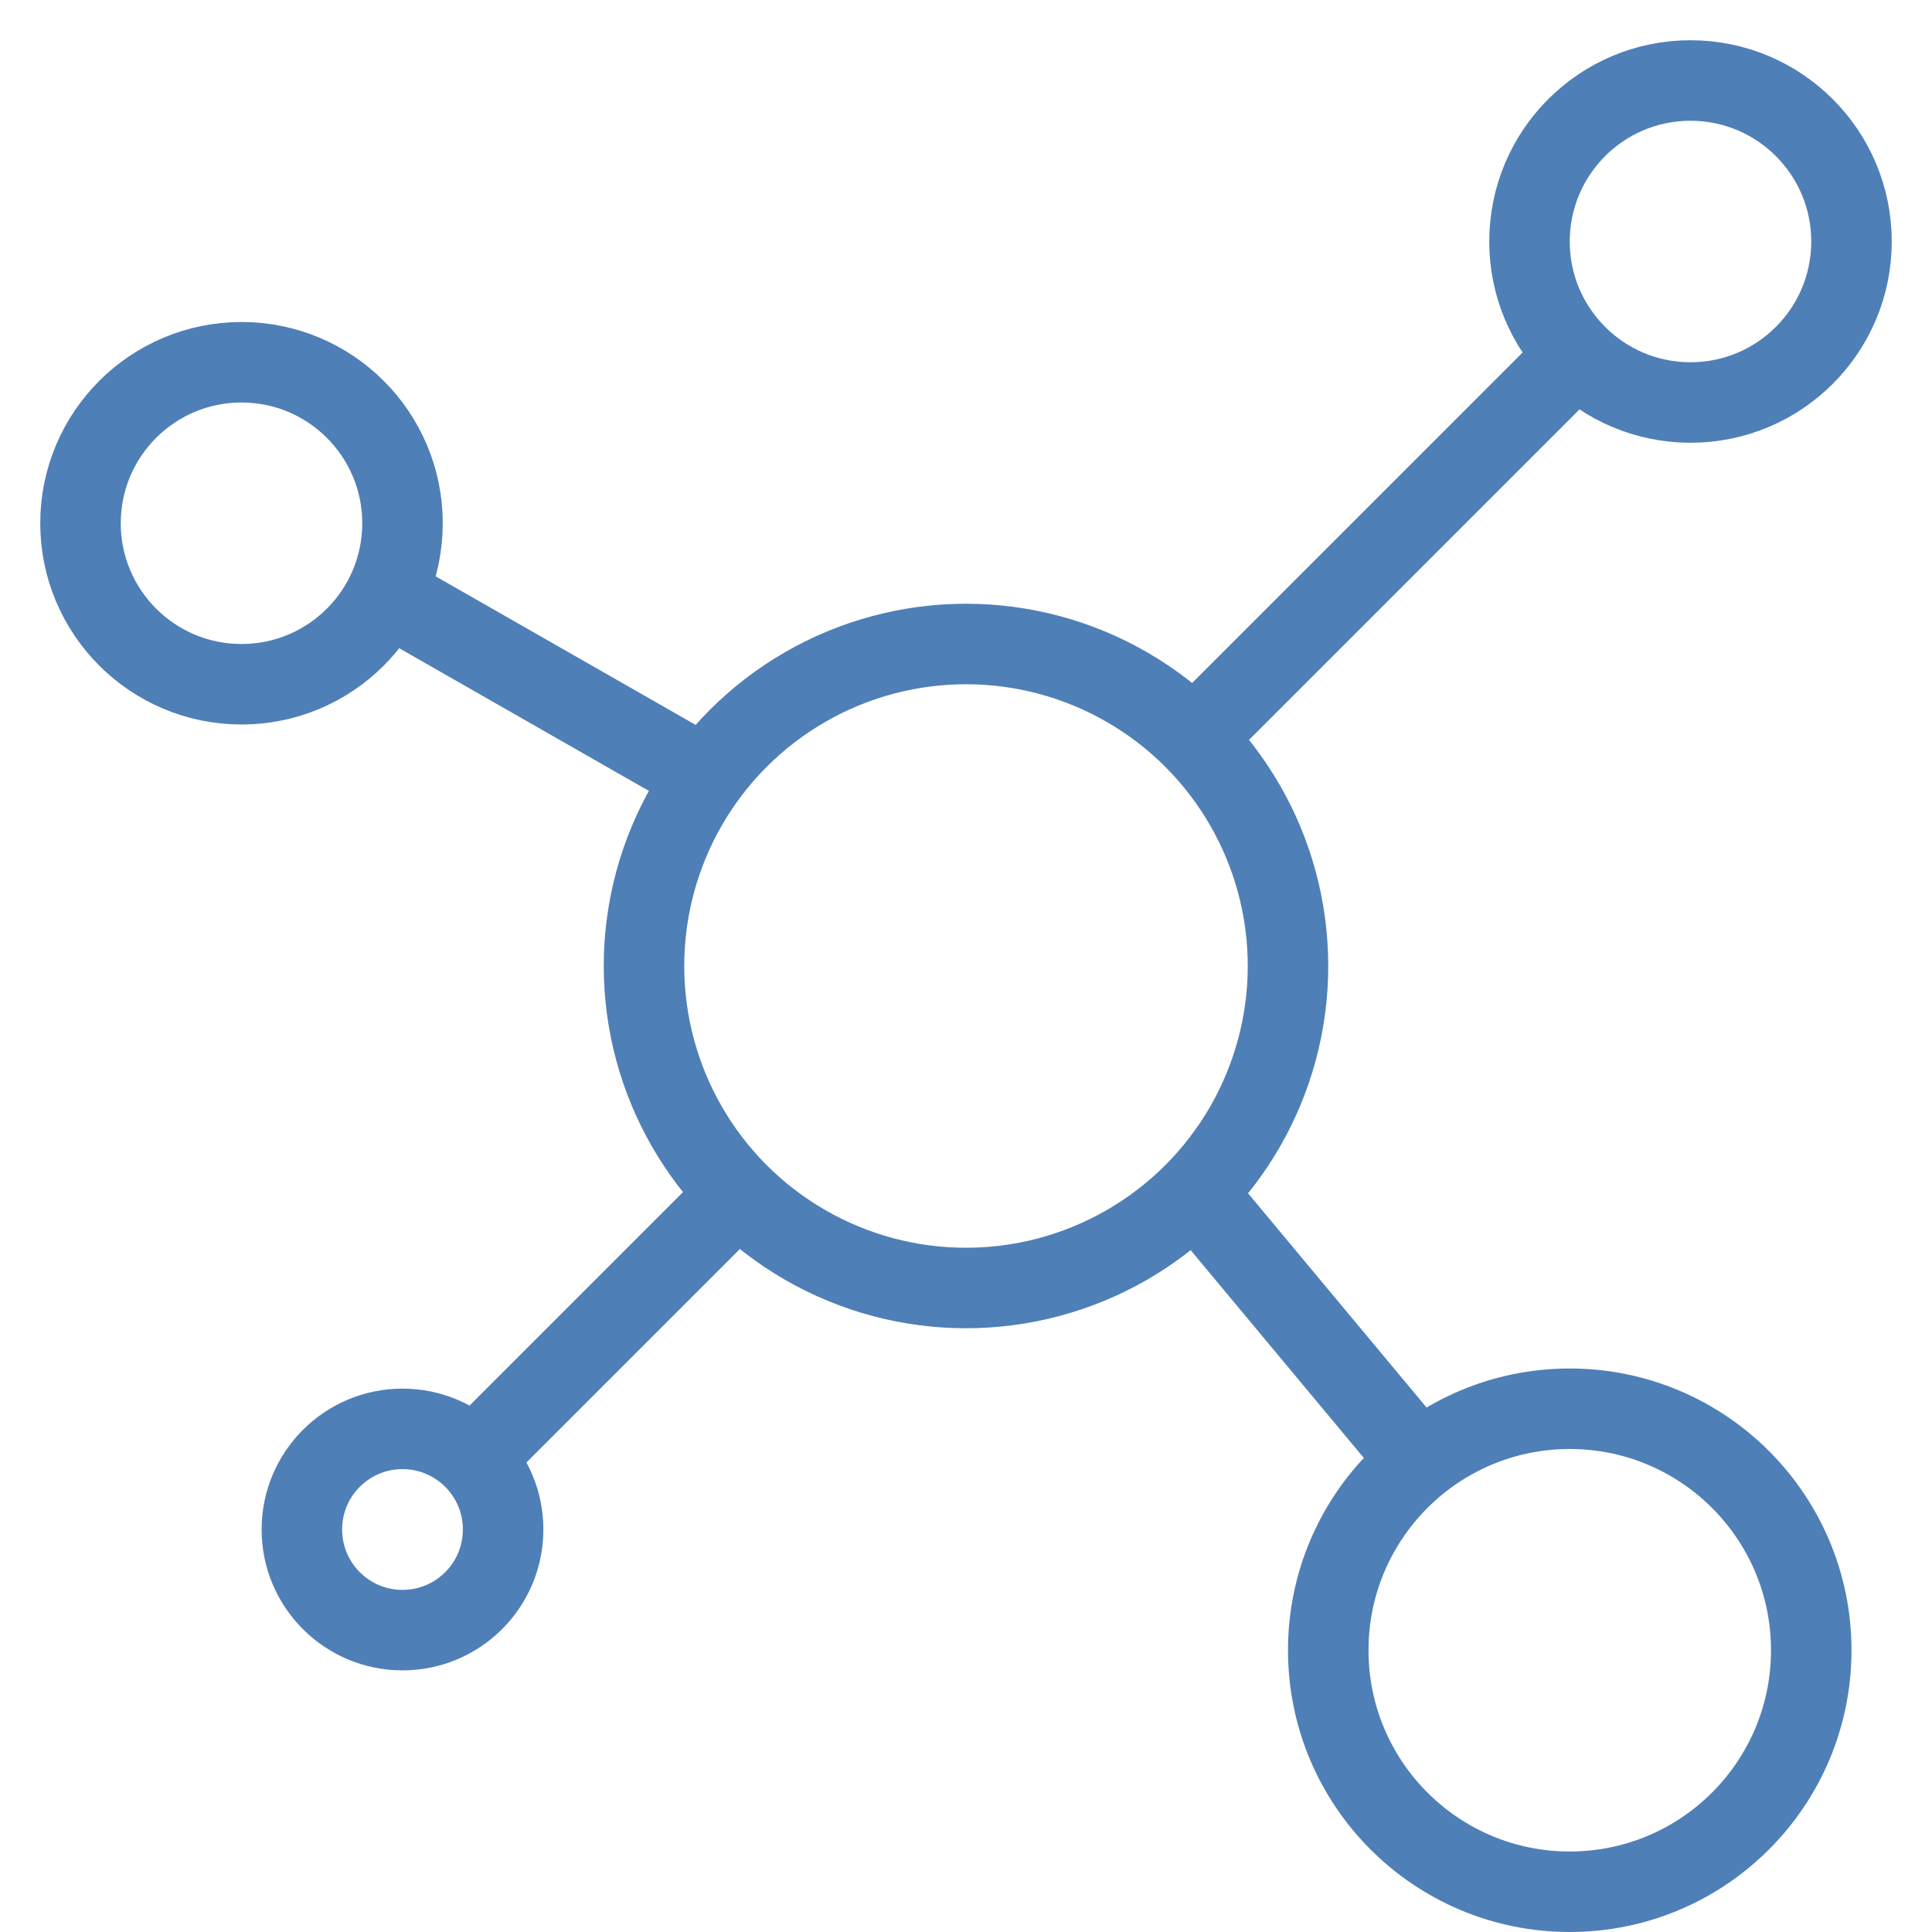
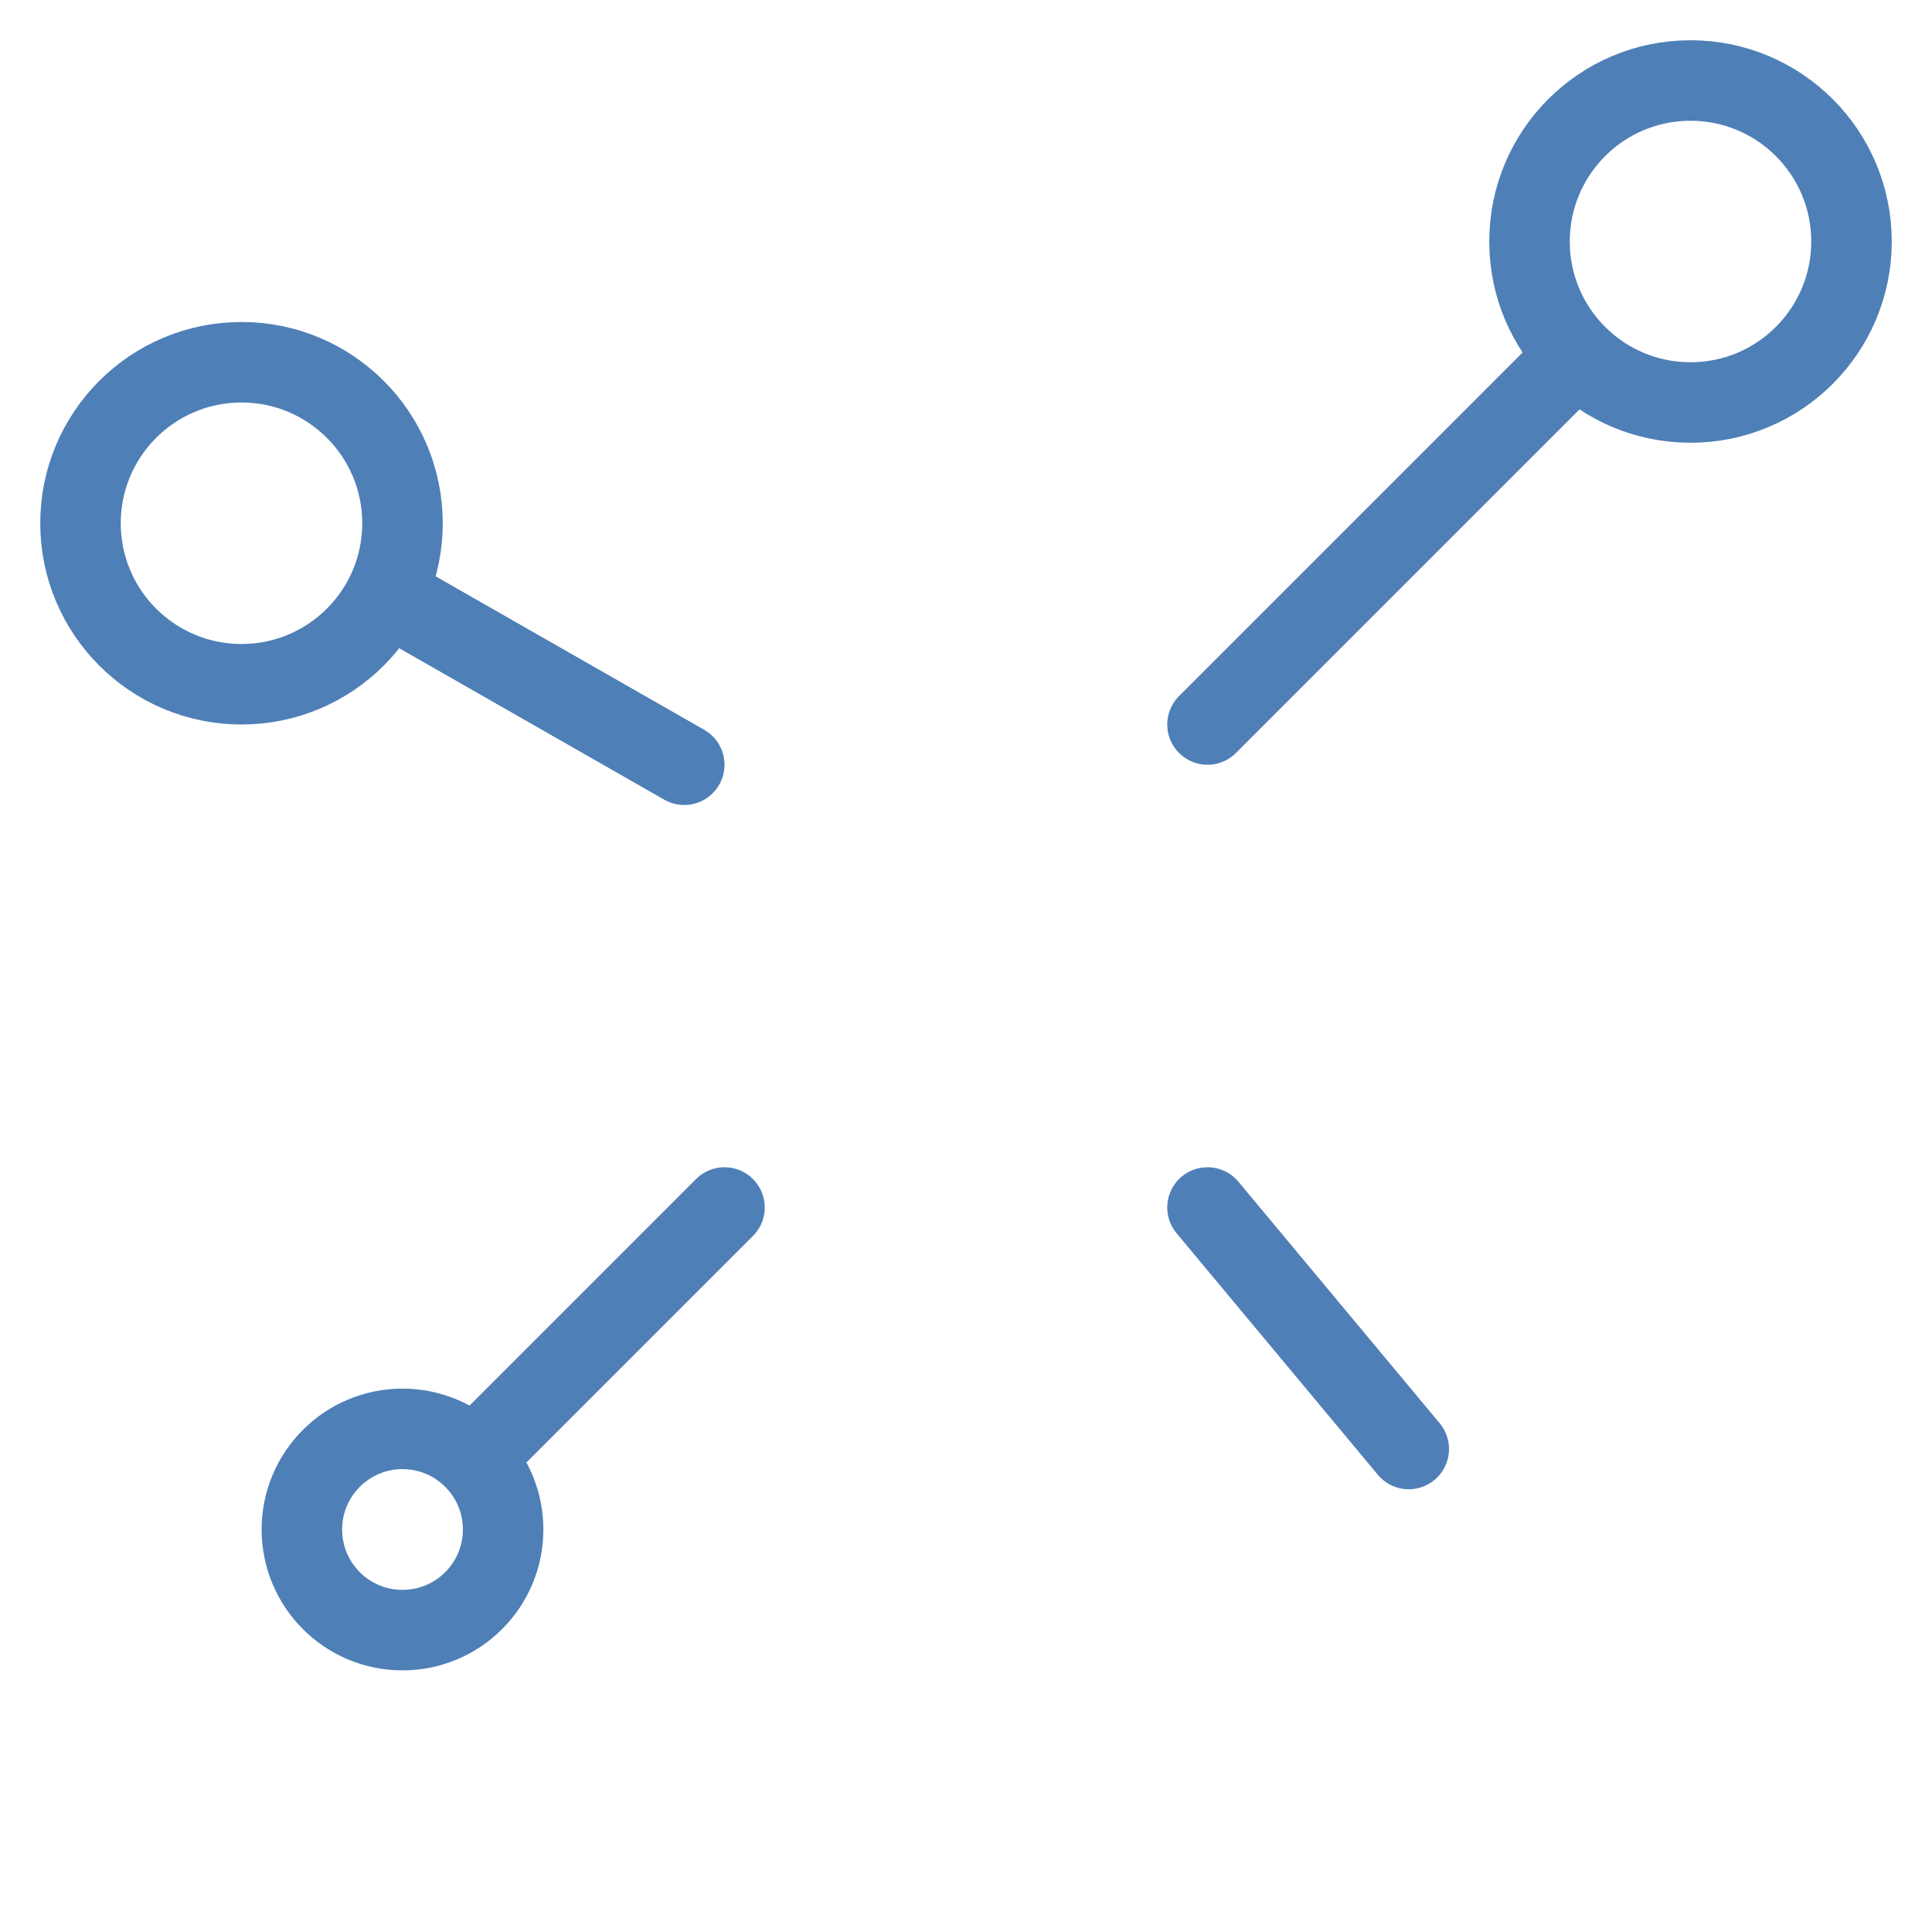
<svg xmlns="http://www.w3.org/2000/svg" version="1.1" x="0px" y="0px" viewBox="0 0 48 48" enable-background="new 0 0 48 48" xml:space="preserve">
  <g id="group-share">
-     <circle fill="none" stroke="#4F7FB7" stroke-width="2" stroke-linecap="round" stroke-miterlimit="10" cx="24" cy="24" r="8" />
    <line fill="none" stroke="#4F7FB7" stroke-width="2" stroke-linecap="round" stroke-miterlimit="10" x1="30" y1="18" x2="39" y2="9" />
    <circle fill="none" stroke="#4F7FB7" stroke-width="2" stroke-linecap="round" stroke-miterlimit="10" cx="42" cy="6" r="4" />
-     <circle fill="none" stroke="#4F7FB7" stroke-width="2" stroke-linecap="round" stroke-miterlimit="10" cx="39" cy="41" r="6" />
    <circle fill="none" stroke="#4F7FB7" stroke-width="2" stroke-linecap="round" stroke-miterlimit="10" cx="6" cy="13" r="4" />
    <circle fill="none" stroke="#4F7FB7" stroke-width="2" stroke-linecap="round" stroke-miterlimit="10" cx="10" cy="38" r="2.5" />
    <line fill="none" stroke="#4F7FB7" stroke-width="2" stroke-linecap="round" stroke-miterlimit="10" x1="12" y1="36" x2="18" y2="30" />
    <line fill="none" stroke="#4F7FB7" stroke-width="2" stroke-linecap="round" stroke-miterlimit="10" x1="17" y1="19" x2="10" y2="15" />
    <line fill="none" stroke="#4F7FB7" stroke-width="2" stroke-linecap="round" stroke-miterlimit="10" x1="30" y1="30" x2="35" y2="36" />
  </g>
</svg>